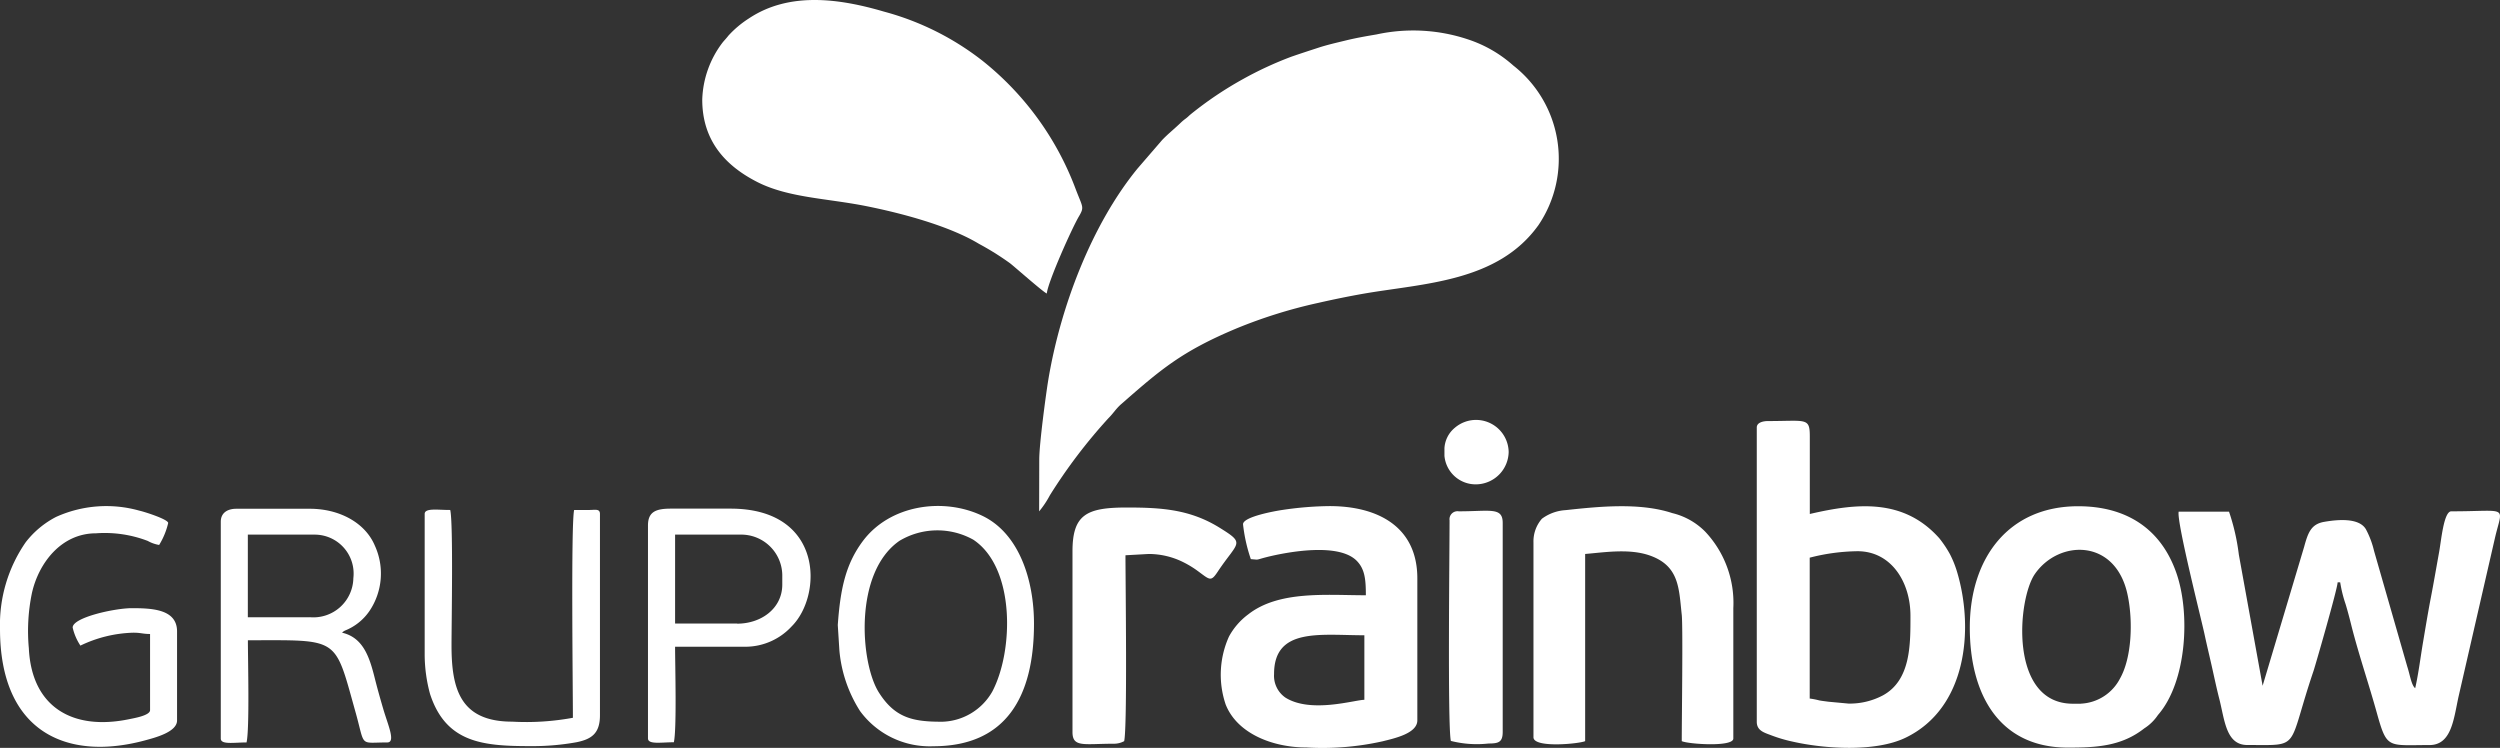
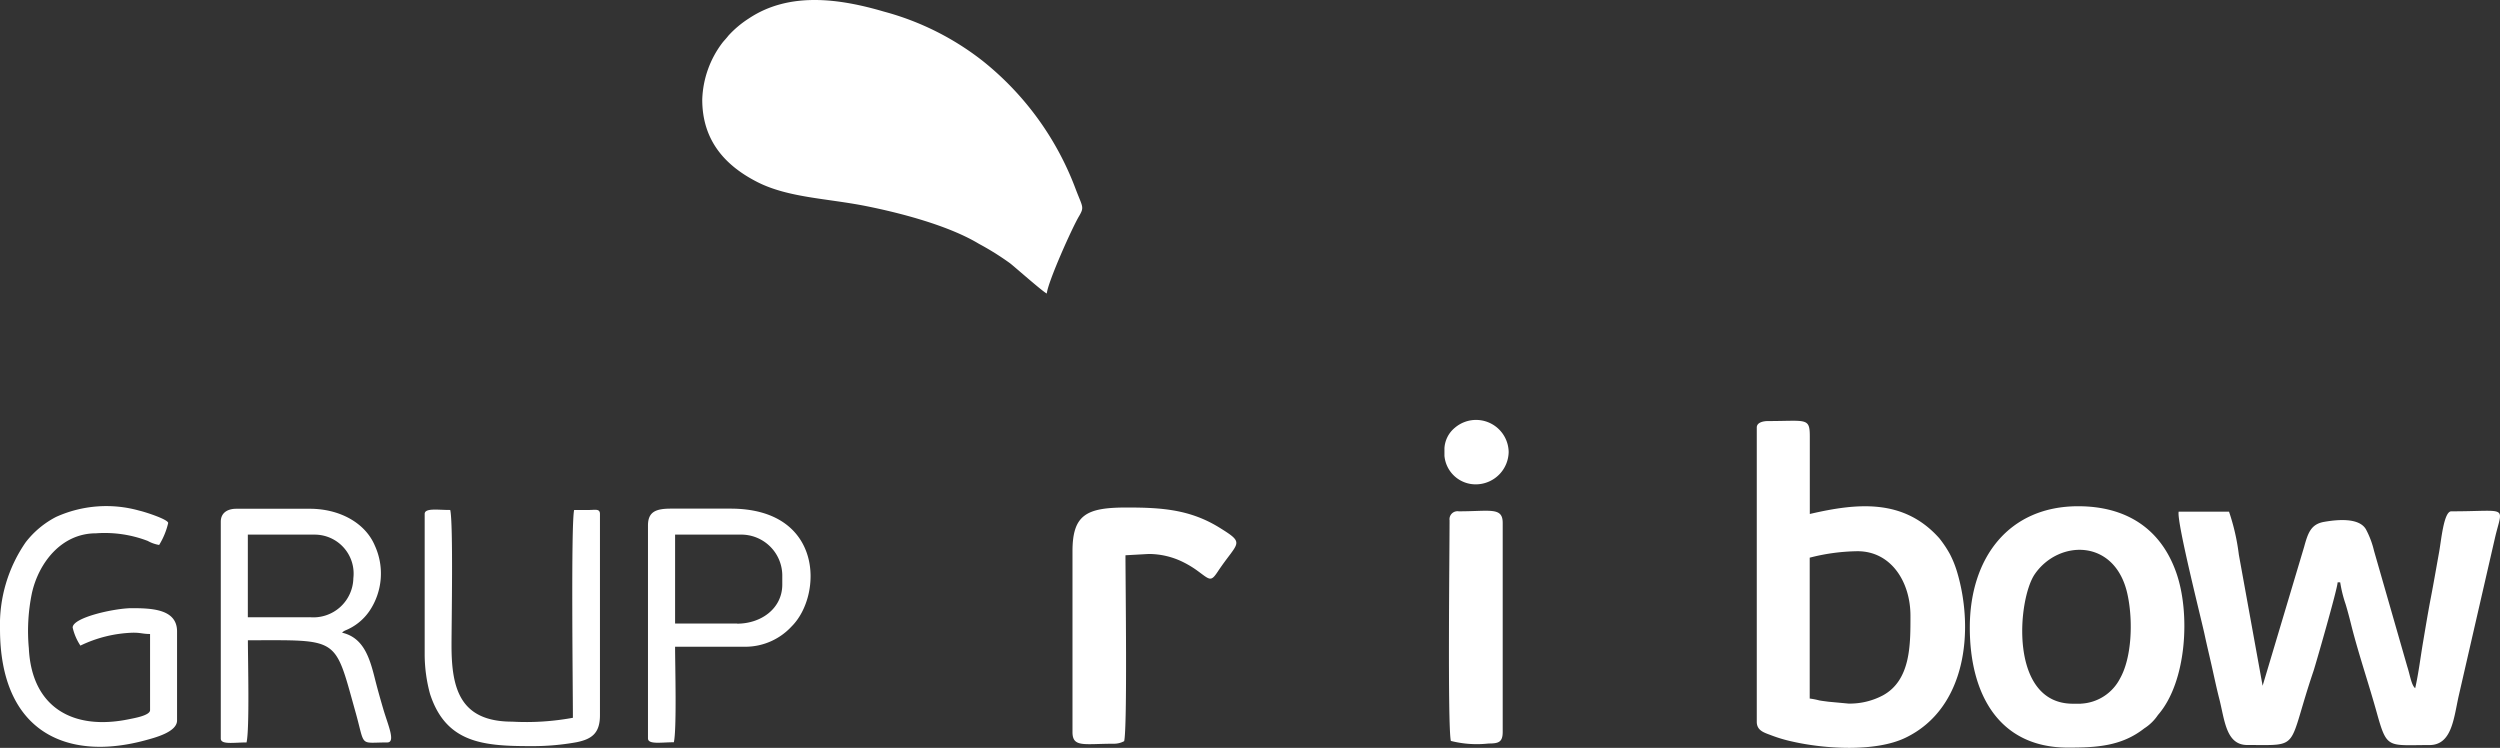
<svg xmlns="http://www.w3.org/2000/svg" width="230" height="68.805" viewBox="0 0 230 68.805">
  <rect x="0" y="0" width="230" height="68.805" fill="#333333" stroke="none" />
  <g transform="translate(-74.59 -313.31)">
-     <path data-name="Caminho 242" d="M267.8,363.229a8.517,8.517,0,0,0,.99-1.484,49.192,49.192,0,0,1,5.383-7.086c.465-.46.688-.871,1.188-1.306,3.617-3.167,5.537-4.829,10.529-6.927a45.111,45.111,0,0,1,7.6-2.38c1.39-.317,2.776-.6,4.142-.841,5.527-.965,12.37-1.059,16.121-6.333a10.891,10.891,0,0,0-2.326-14.656,11.779,11.779,0,0,0-4.132-2.395,15.9,15.9,0,0,0-8.456-.47c-.99.168-1.9.327-2.786.544s-1.707.4-2.533.668c-.94.307-1.6.52-2.5.831a32.806,32.806,0,0,0-4.453,2.058,33.15,33.15,0,0,0-4.824,3.246c-.2.168-.228.218-.445.386a4.08,4.08,0,0,0-.455.376c-.609.589-1.133.99-1.722,1.6l-2.256,2.613c-4.226,5.156-7.125,12.771-8.238,19.55-.2,1.242-.821,5.809-.816,7.259Z" transform="translate(-97.609 -2.873)" fill="#fff" fill-rule="evenodd" />
    <path data-name="Caminho 243" d="M205.16,322.474c0,3.746,2.088,6.076,5.1,7.6,2.86,1.44,6.432,1.484,10.025,2.207,3.147.633,7.551,1.781,10.336,3.464a25.423,25.423,0,0,1,2.85,1.781c.386.292,3.117,2.712,3.389,2.786.089-1.044,2.335-6.061,2.969-7.12.495-.846.327-.811-.3-2.449a27.307,27.307,0,0,0-8.585-11.841,25.364,25.364,0,0,0-9.045-4.518c-4.107-1.207-8.723-1.865-12.459.628a9.4,9.4,0,0,0-1.87,1.573c-.238.307-.332.381-.544.643A9.1,9.1,0,0,0,205.16,322.474Z" transform="translate(-65.963)" fill="#fff" fill-rule="evenodd" />
    <path data-name="Caminho 244" d="M485.97,429.831c5.027,0,3.622.495,6.106-6.843.178-.539,2.2-7.546,2.207-8.12h.238a11.713,11.713,0,0,0,.495,2c.193.638.4,1.425.554,2.058.663,2.6,1.593,5.329,2.311,7.917.945,3.389.99,2.994,4.844,2.994,2.044,0,2.232-2.39,2.682-4.453l3.325-14.488c.727-3.2,1.415-2.563-3.993-2.563-.693,0-.925,2.7-1.118,3.746-.252,1.405-.495,2.806-.747,4.122-.272,1.4-.495,2.776-.727,4.142s-.426,2.944-.727,4.26c-.351-.257-.495-1.286-.727-1.979l-3.058-10.648a8.249,8.249,0,0,0-.742-1.979c-.638-1.123-2.716-.891-3.82-.7-1.227.2-1.509.99-1.865,2.286l-3.825,12.8-2.187-12.063a19.64,19.64,0,0,0-.905-3.958h-4.631c-.208.9,2.152,10.168,2.4,11.38.193.9.416,1.821.638,2.806s.416,1.915.663,2.9C483.892,427.441,483.967,429.831,485.97,429.831Z" transform="translate(-204.632 -47.981)" fill="#fff" fill-rule="evenodd" />
    <path data-name="Caminho 245" d="M401.23,392.161v27.076c0,.8.653.99,1.272,1.222a13.242,13.242,0,0,0,2.009.6c2.914.668,7.645.99,10.421-.361,5.591-2.707,6.294-9.9,4.75-15.166a9.453,9.453,0,0,0-.673-1.7,10.3,10.3,0,0,0-.99-1.484c-3.261-3.652-7.516-3.251-11.91-2.227v-7.13c0-1.766-.322-1.42-3.81-1.42C401.819,391.567,401.23,391.7,401.23,392.161ZM406.1,417.1V404.14a18.361,18.361,0,0,1,4.4-.594c3.083,0,4.869,2.811,4.869,5.938,0,2.588.049,5.913-2.533,7.323a6.517,6.517,0,0,1-3.162.757l-1.86-.173c-.213-.03-.594-.074-.831-.119A6.813,6.813,0,0,0,406.1,417.1Z" transform="translate(-165.017 -39.524)" fill="#fff" fill-rule="evenodd" />
-     <path data-name="Caminho 246" d="M303.619,409.082a14.77,14.77,0,0,0,.717,3.206c.831.069.376.089,1.484-.193,2-.495,6.586-1.316,8.243.332.762.762.856,1.717.856,3.186-3.622,0-8-.455-10.826,1.762a6.24,6.24,0,0,0-1.766,2.034,8.54,8.54,0,0,0-.307,6.249c1.059,2.692,4.349,3.958,7.422,3.958a25.318,25.318,0,0,0,7.026-.569c1.084-.272,3.187-.722,3.187-1.925V414.06c0-4.775-3.662-6.65-8.075-6.65a31.167,31.167,0,0,0-4.389.361C306.573,407.865,303.619,408.385,303.619,409.082Zm2.855,13.775c0-4.3,4.26-3.563,8.308-3.563v5.938c-.876,0-4.923,1.272-7.269-.208A2.444,2.444,0,0,1,306.474,422.858Z" transform="translate(-114.67 -47.539)" fill="#fff" fill-rule="evenodd" />
    <path data-name="Caminho 247" d="M440.84,418.6c0,6.136,2.687,11.044,9.02,11.044,2.6,0,4.923-.114,7.026-1.766a4.29,4.29,0,0,0,1.262-1.232c2.662-3.038,3.008-9.4,1.672-13.137-1.435-4.047-4.626-6.071-9.005-6.071C444.432,407.435,440.84,412.17,440.84,418.6Zm10.213,7.006h-.732c-5.9,0-5.1-9.6-3.5-11.925,2.212-3.206,7.486-3.305,8.55,1.979.495,2.395.366,5.715-.708,7.62a4.28,4.28,0,0,1-3.612,2.321Z" transform="translate(-185.028 -47.554)" fill="#fff" fill-rule="evenodd" />
-     <path data-name="Caminho 248" d="M359.709,410.758V428.69c0,1.024,4.255.594,4.755.356V411.827c1.722-.143,3.9-.495,5.745.074,2.944.93,2.87,3.073,3.142,5.522.119,1.044,0,9.767,0,11.623.579.277,4.745.564,4.745-.238V416.814a9.557,9.557,0,0,0-2.583-7.036,6.337,6.337,0,0,0-3.038-1.712c-3-.99-6.759-.6-9.807-.272a4.062,4.062,0,0,0-2.182.792,3.167,3.167,0,0,0-.777,2.172Z" transform="translate(-144.04 -47.552)" fill="#fff" fill-rule="evenodd" />
    <path data-name="Caminho 249" d="M274,411.708v16.625c0,1.44,1.069,1.069,3.8,1.069a1.93,1.93,0,0,0,.955-.237c.3-1.311.119-14.631.119-17.1l2.133-.119a7.14,7.14,0,0,1,3.172.747,9.129,9.129,0,0,1,1.193.708c1.272.915,1.326,1.178,2,.158,1.836-2.761,2.588-2.524.188-4.013-2.731-1.7-5.344-1.875-8.575-1.875C275.282,407.67,274,408.328,274,411.708Z" transform="translate(-100.741 -47.67)" fill="#fff" fill-rule="evenodd" />
    <path data-name="Caminho 250" d="M115.64,409.1v19.95c0,.584,1.212.356,2.37.356.287-1.212.124-7.645.124-9.4,8.412,0,7.951-.381,9.852,6.432.99,3.464.3,2.969,2.969,2.969.807,0,.054-1.633-.366-3.073-.262-.9-.529-1.831-.772-2.8-.495-1.979-1.064-3.77-3.018-4.226a.9.9,0,0,1,.282-.2,4.927,4.927,0,0,0,2.241-1.8,6.165,6.165,0,0,0,.495-6c-.891-2.128-3.281-3.4-5.977-3.4h-6.774C116.244,407.91,115.64,408.291,115.64,409.1Zm8.189,8.788h-5.7v-7.6h6.175a3.582,3.582,0,0,1,3.533,4A3.678,3.678,0,0,1,123.829,417.885Z" transform="translate(-20.738 -47.792)" fill="#fff" fill-rule="evenodd" />
    <path data-name="Caminho 251" d="M74.59,418.719c0,9.505,6.15,12.212,13.36,10.257.826-.228,2.929-.742,2.929-1.826v-8.194c0-2.034-2.266-2.138-4.161-2.138-1.554,0-5.443.846-5.443,1.781a5.022,5.022,0,0,0,.713,1.663,11.875,11.875,0,0,1,4.869-1.188c.717,0,.866.119,1.539.119V426.2c0,.495-1.484.737-1.9.826-5.2,1.089-9-1.089-9.253-6.526a17.224,17.224,0,0,1,.282-5.062c.614-2.761,2.692-5.507,5.893-5.507a11.048,11.048,0,0,1,4.765.7,3.236,3.236,0,0,0,1.049.371,6.768,6.768,0,0,0,.831-2.019c0-.336-2.142-1.024-2.657-1.138a11.219,11.219,0,0,0-7.66.579,8.411,8.411,0,0,0-2.786,2.321A13.342,13.342,0,0,0,74.59,418.719Z" transform="translate(0 -47.556)" fill="#fff" fill-rule="evenodd" />
-     <path data-name="Caminho 252" d="M239.143,429.5c6.744,0,9.268-4.616,9.268-11.281,0-4.052-1.385-8.283-4.711-9.9-3.582-1.742-8.545-1.054-11.054,2.331-1.554,2.1-2.048,4.339-2.286,7.7l.148,2.335a12.382,12.382,0,0,0,1.9,5.576A7.947,7.947,0,0,0,239.143,429.5Zm.717-2.256c-2.627,0-4.265-.381-5.73-2.707-1.7-2.707-2.321-11.014,1.91-13.939a6.793,6.793,0,0,1,6.789-.1c3.884,2.583,3.711,10.257,1.742,13.978a5.473,5.473,0,0,1-4.711,2.771Z" transform="translate(-78.694 -47.535)" fill="#fff" fill-rule="evenodd" />
    <path data-name="Caminho 253" d="M153.55,408.461v12.929a13.956,13.956,0,0,0,.495,3.637c1.484,4.557,4.978,4.795,9.342,4.795a22.618,22.618,0,0,0,4.146-.361c1.385-.282,2.143-.826,2.143-2.474V408.461c0-.495-.435-.371-.94-.366s-.955,0-1.435,0c-.3,1.291-.114,16.447-.114,19.119a23.621,23.621,0,0,1-5.581.356c-4.8,0-5.586-3.033-5.586-7.006,0-2.048.168-11.247-.119-12.469C154.8,408.105,153.55,407.883,153.55,408.461Z" transform="translate(-39.89 -47.868)" fill="#fff" fill-rule="evenodd" />
    <path data-name="Caminho 254" d="M195.07,409.424v19.594c0,.584,1.212.356,2.38.356.277-1.2.114-7.115.114-8.788H204.1a5.794,5.794,0,0,0,4.186-1.87c2.875-2.86,2.944-10.836-5.616-10.836h-5.576C195.822,407.895,195.07,408.157,195.07,409.424Zm8.2,9.025h-5.705V410.27h6.056a3.78,3.78,0,0,1,3.805,3.681v.95c-.02,2.167-1.94,3.563-4.156,3.563Z" transform="translate(-60.866 -47.776)" fill="#fff" fill-rule="evenodd" />
    <path data-name="Caminho 255" d="M344.052,409.167c0,2.746-.188,18.991.119,20.287a9.708,9.708,0,0,0,3.464.238c.925,0,1.306-.119,1.306-1.069V409.4c0-1.484-1.148-1.069-4.038-1.069a.737.737,0,0,0-.851.831Z" transform="translate(-136.102 -47.979)" fill="#fff" fill-rule="evenodd" />
    <path data-name="Caminho 256" d="M343.16,393.961v.713a2.882,2.882,0,0,0,3.083,2.613,3.031,3.031,0,0,0,2.825-2.969,3,3,0,0,0-4.948-2.232A2.627,2.627,0,0,0,343.16,393.961Z" transform="translate(-135.681 -39.424)" fill="#fff" fill-rule="evenodd" />
  </g>
</svg>